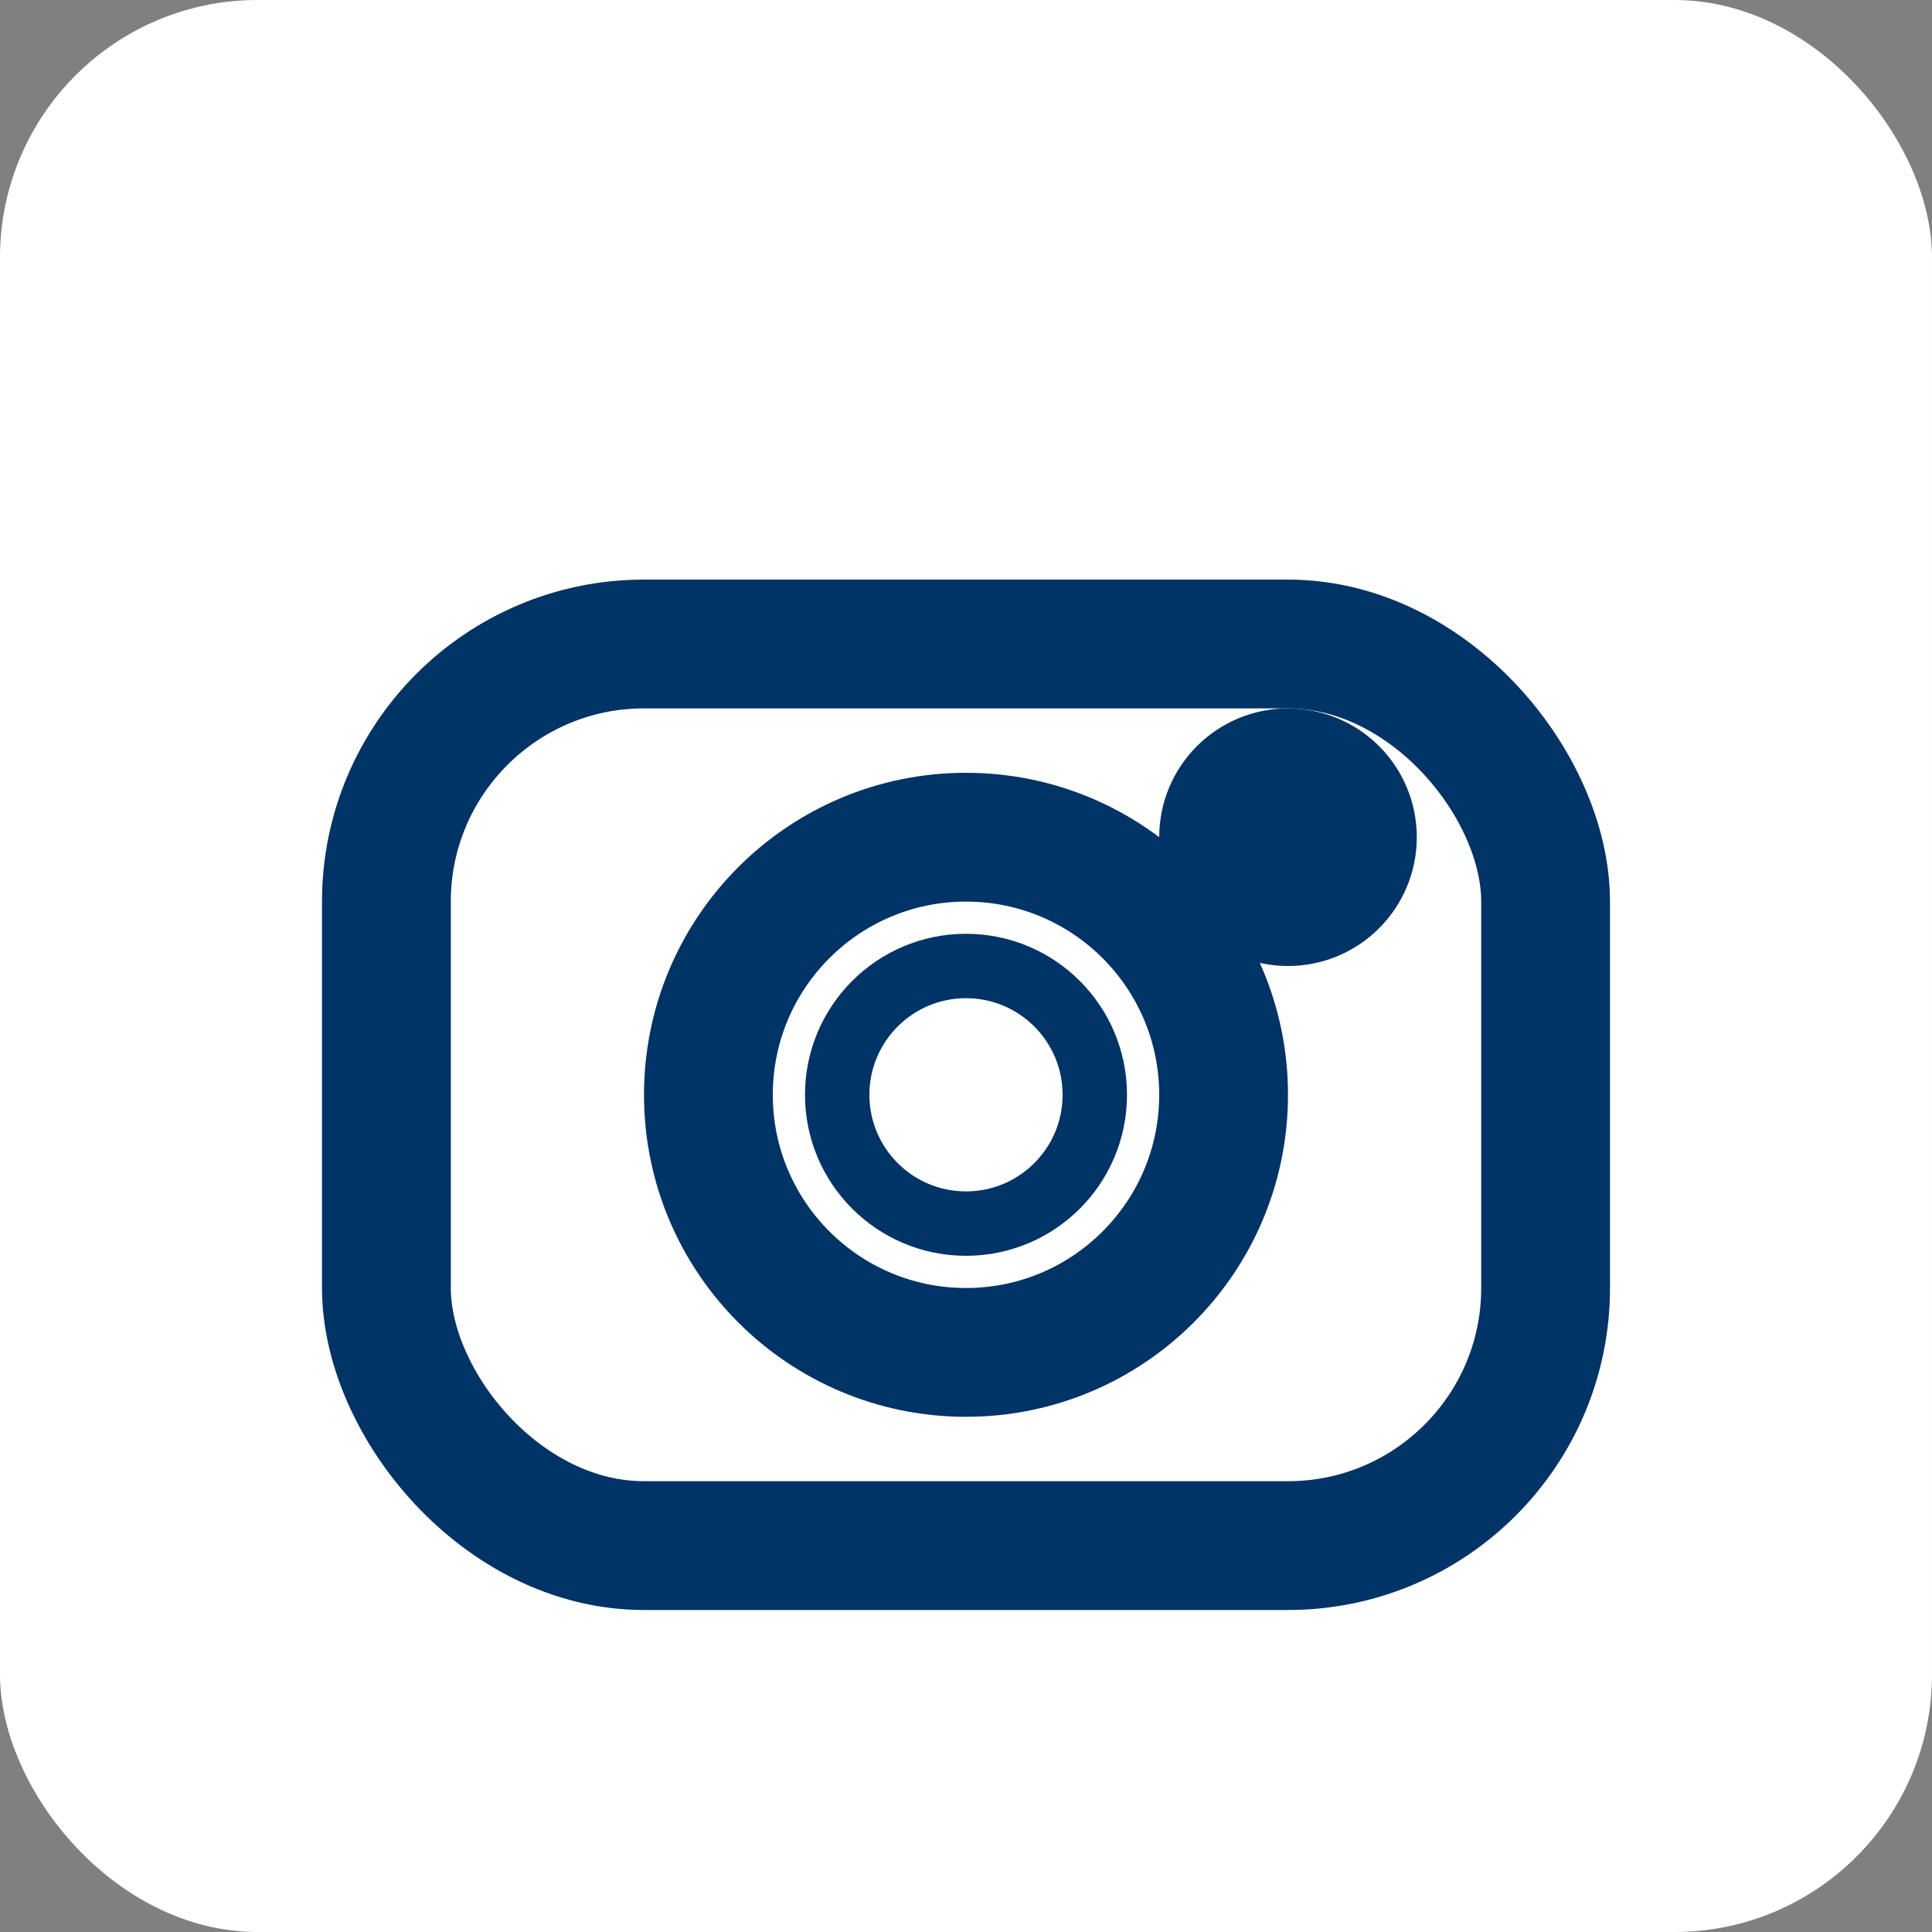
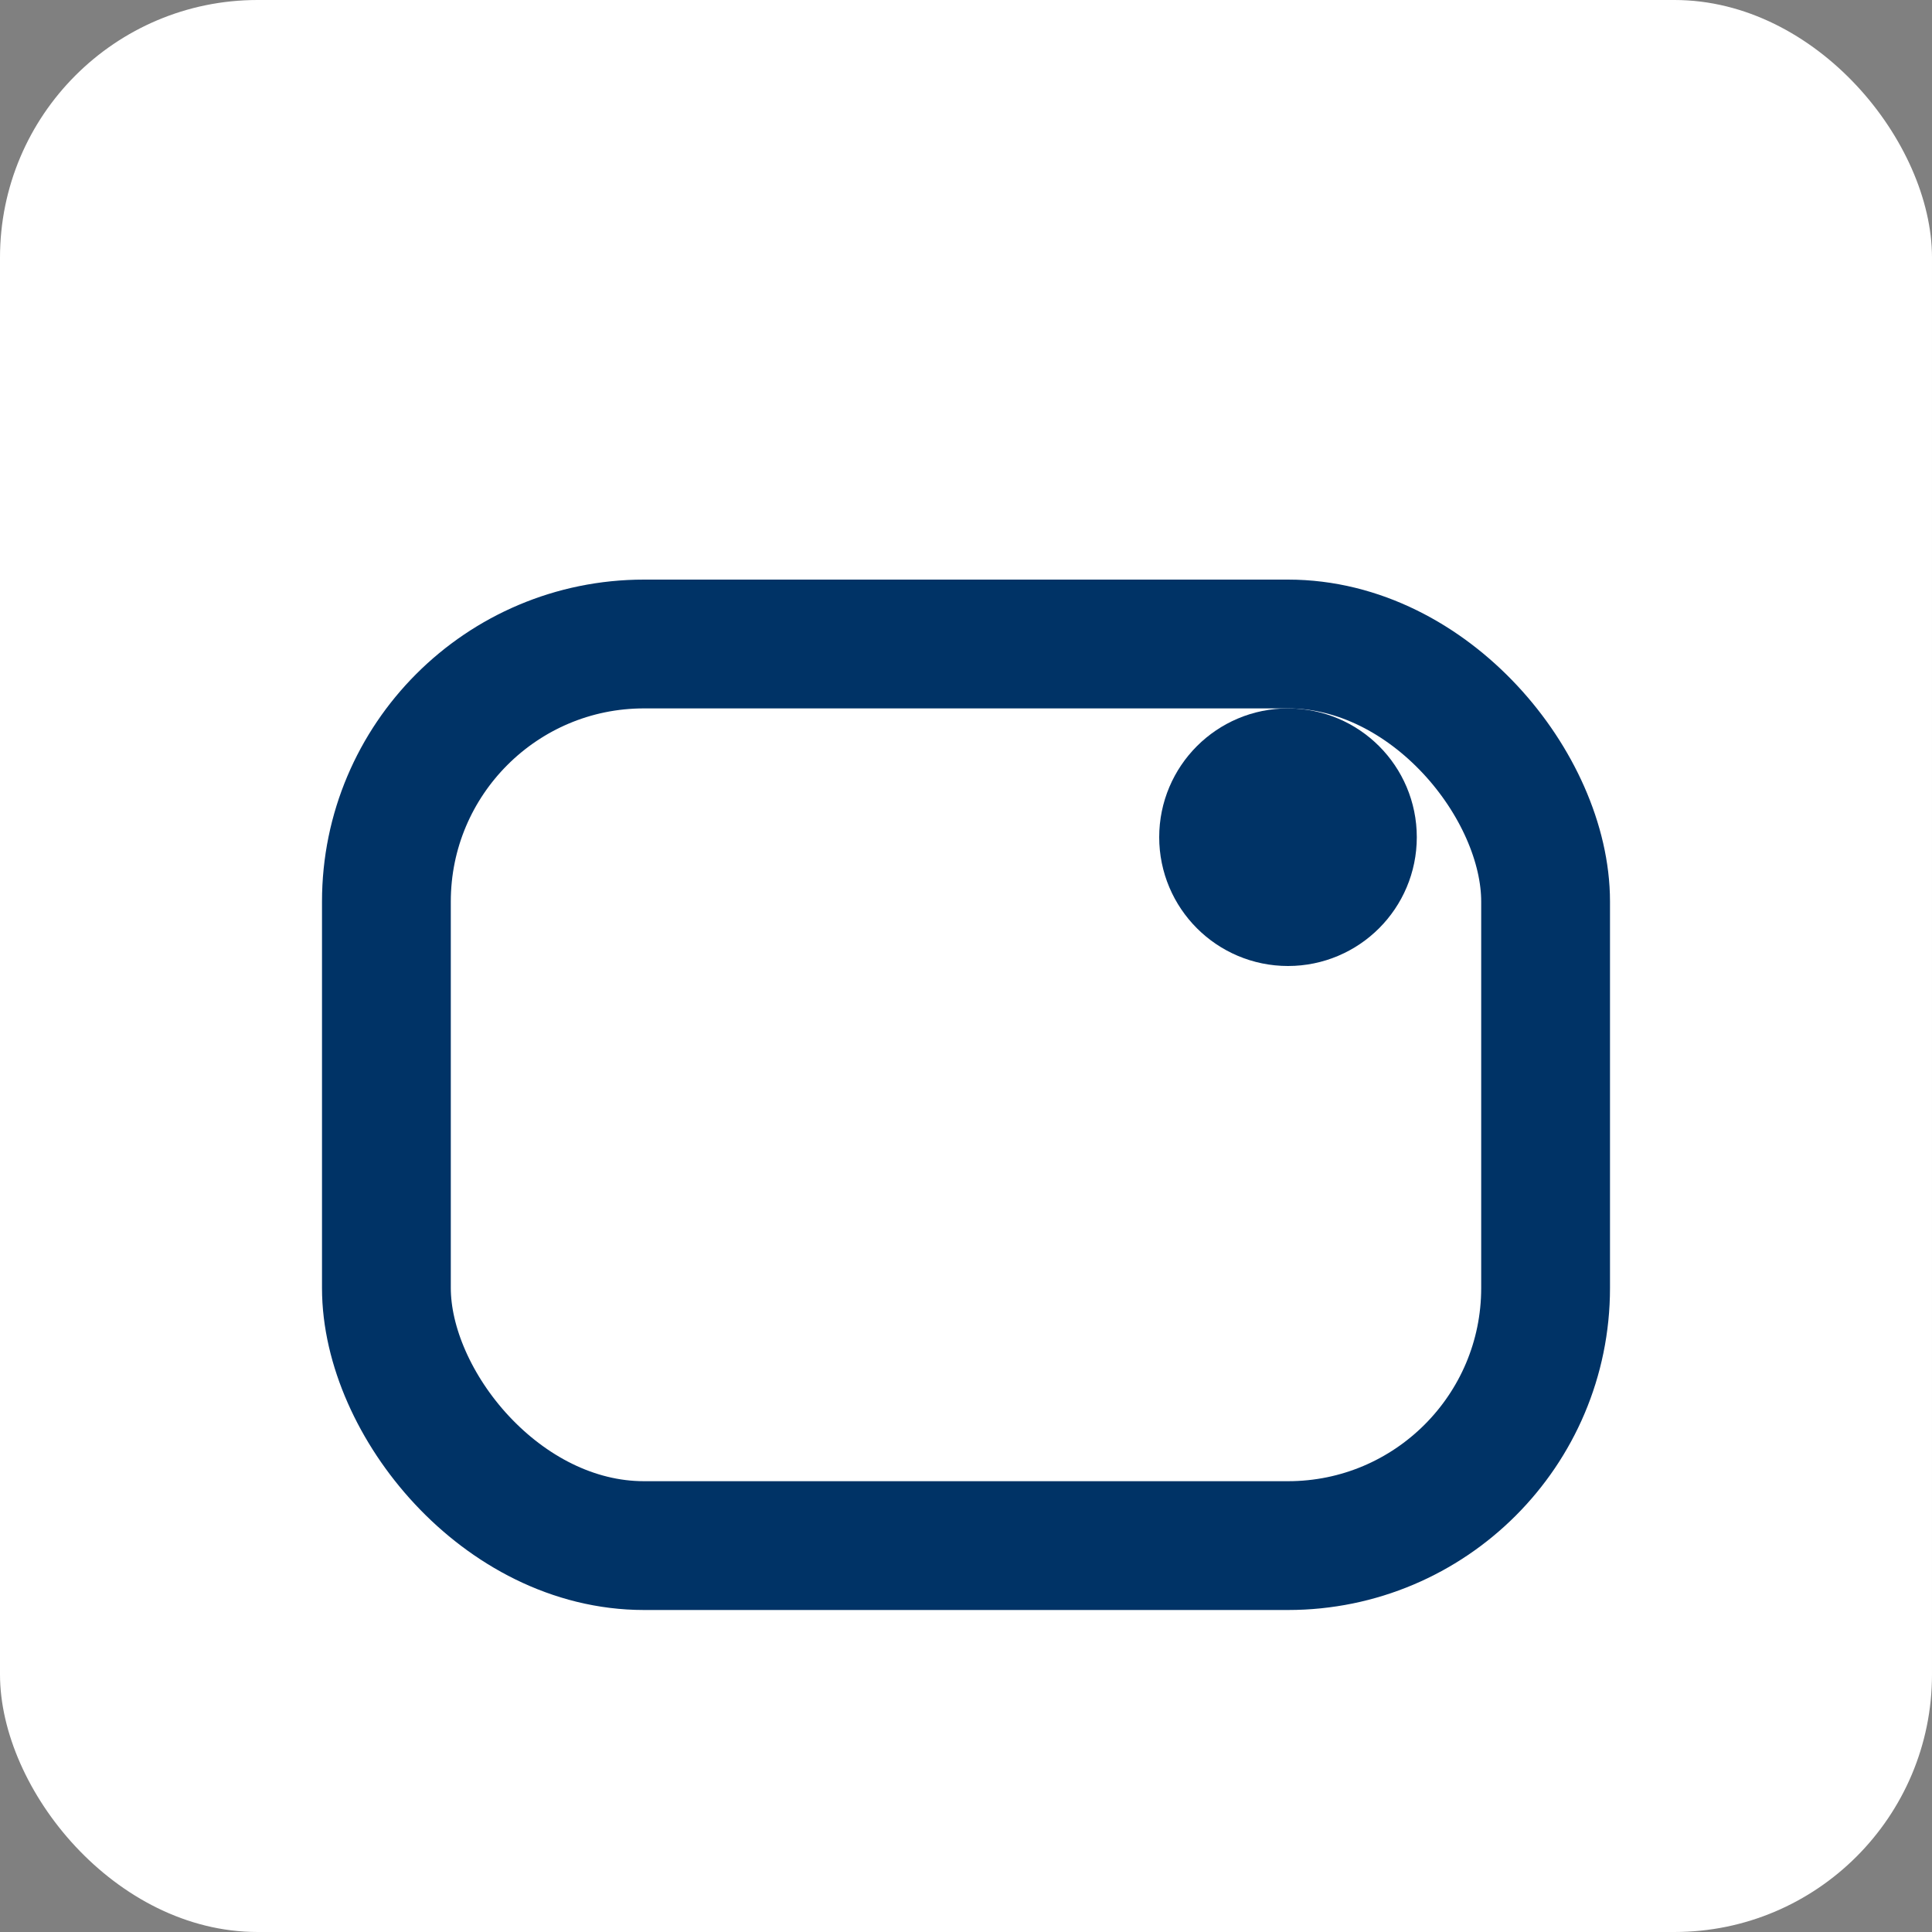
<svg xmlns="http://www.w3.org/2000/svg" width="30" height="30" viewBox="0 0 30 30">
  <rect x="0" y="0" width="30" height="30" fill="#808080" stroke="none" />
  <rect width="30" height="30" fill="white" rx="4" />
  <g transform="translate(6, 6)" fill="none" stroke="#003366" stroke-width="2">
    <rect x="0" y="4" width="18" height="14" rx="4" />
-     <circle cx="9" cy="11" r="4" />
    <circle cx="14" cy="7" r="1" fill="#003366" />
  </g>
-   <circle cx="15" cy="17" r="2" fill="none" stroke="#003366" stroke-width="1" />
</svg>